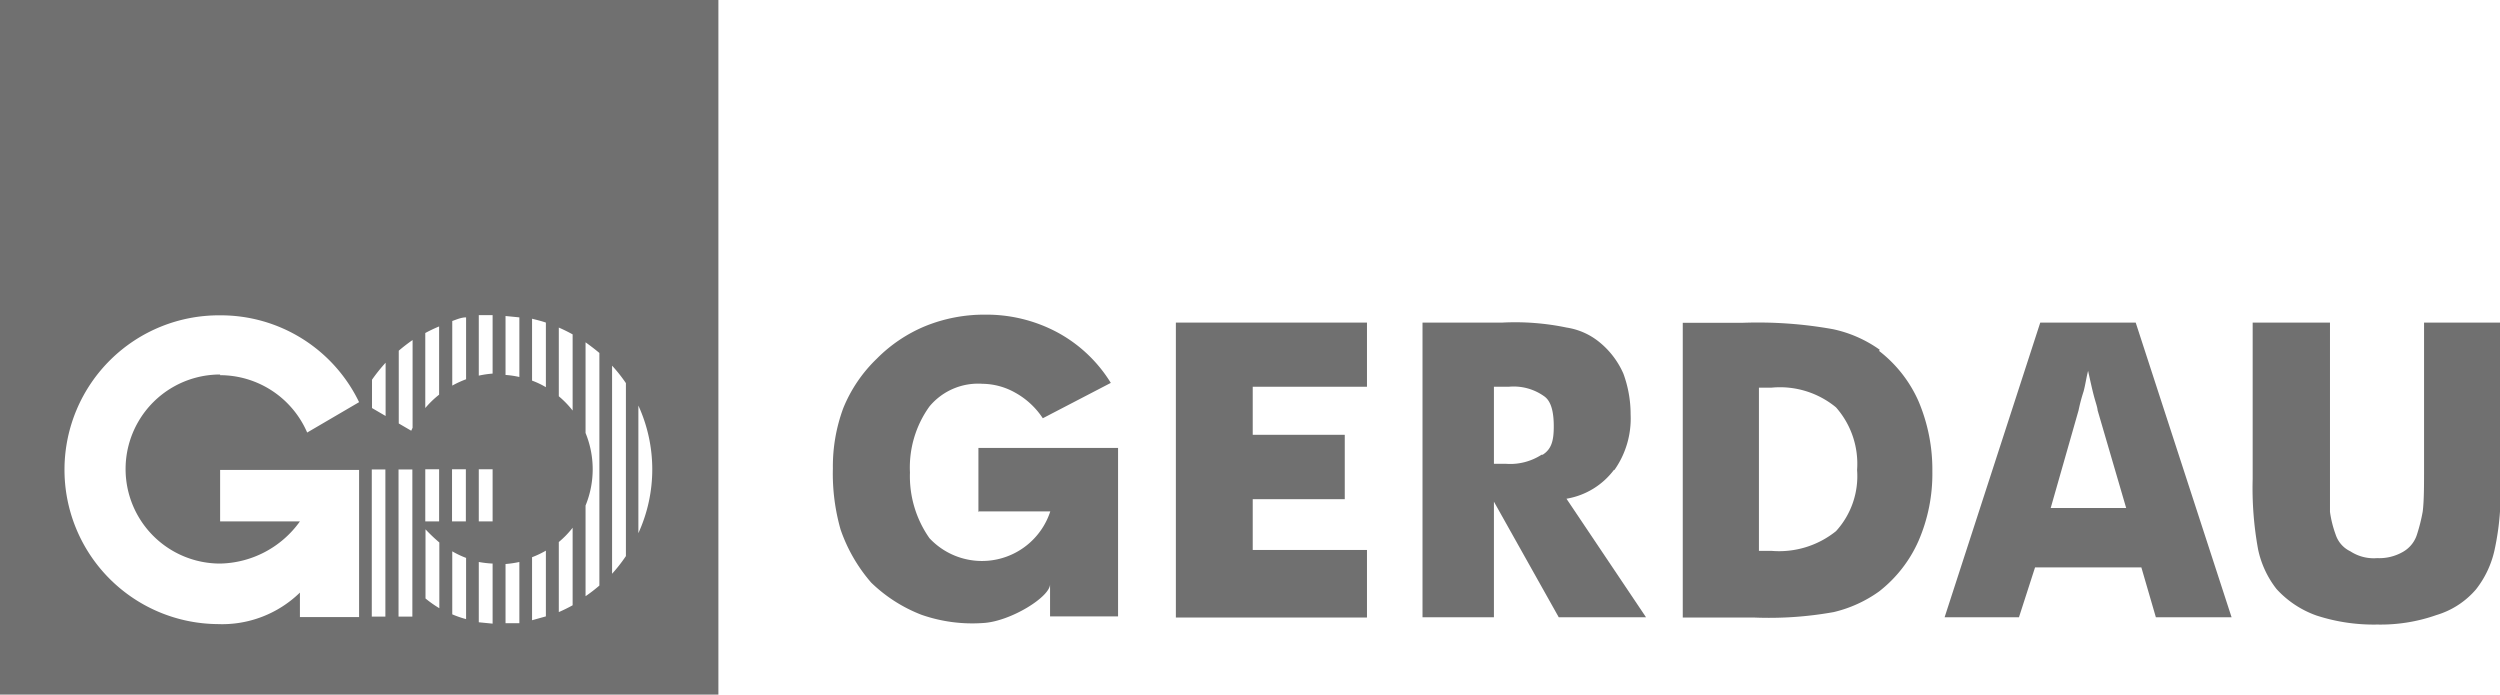
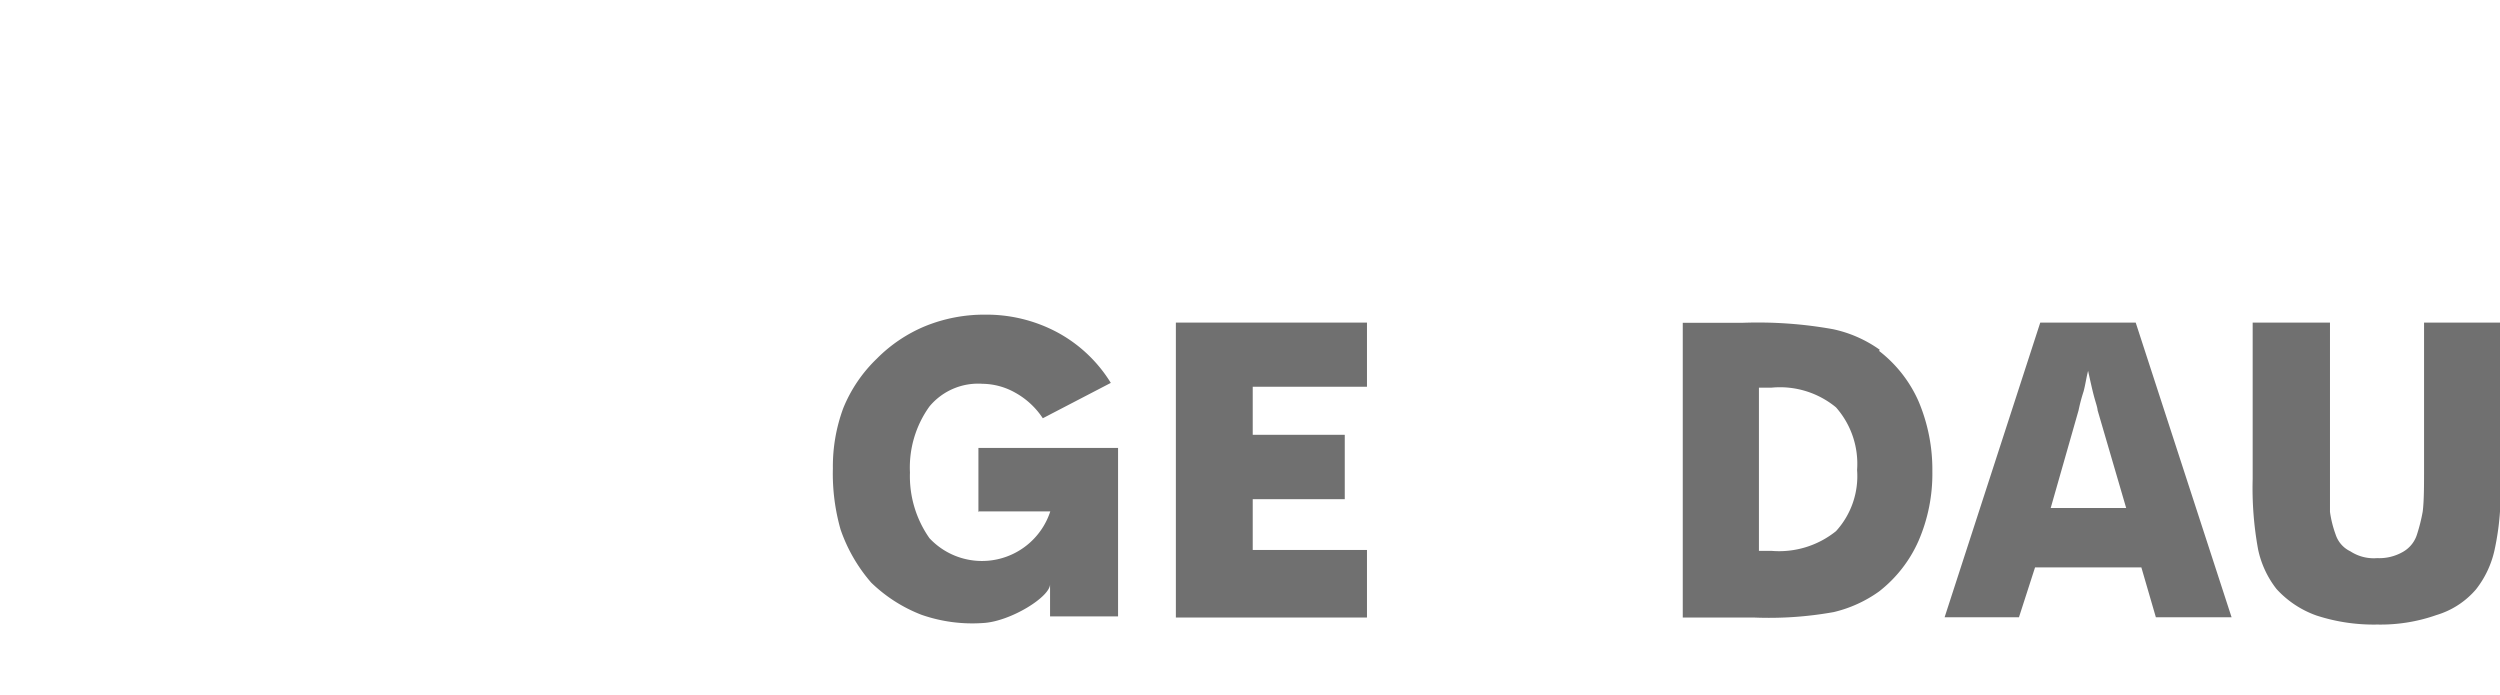
<svg xmlns="http://www.w3.org/2000/svg" viewBox="0 0 110.28 30.64">
  <g fill="#707070" fill-rule="evenodd">
    <path d="m106.93 14.23v6.34c0 .86 0 1.53-.06 2a7.56 7.56 0 0 1 -.25 1 1.34 1.34 0 0 1 -.65.79 2.09 2.09 0 0 1 -1.11.26 1.88 1.88 0 0 1 -1.18-.3 1.24 1.24 0 0 1 -.65-.74 4.86 4.86 0 0 1 -.25-1c0-.39 0-1.06 0-1.92v-6.43h-3.41v6.89a15 15 0 0 0 .24 3.12 4.26 4.26 0 0 0 .81 1.74 4.35 4.35 0 0 0 1.76 1.17 8.14 8.14 0 0 0 2.69.4 7.4 7.4 0 0 0 2.61-.42 3.68 3.68 0 0 0 1.74-1.13 4.3 4.3 0 0 0 .82-1.74 11.75 11.75 0 0 0 .25-3.12v-6.91z" />
    <path d="m90 14.23-4.22 13h3.28l.71-2.2h4.69l.64 2.2h3.34l-4.23-13zm.46 8.18 1.23-4.31a7.67 7.67 0 0 1 .22-.83c.08-.29.12-.61.2-.91.1.45.18.82.26 1.12s.15.48.16.62l1.26 4.31z" />
    <path d="m82.92 15.43a5.52 5.52 0 0 0 -2.07-.91 18.7 18.7 0 0 0 -4-.28h-2.62v13h3.13a16.11 16.11 0 0 0 3.53-.24 5.67 5.67 0 0 0 2-.91 5.78 5.78 0 0 0 1.74-2.23 7.44 7.44 0 0 0 .61-3.07 7.71 7.71 0 0 0 -.61-3.09 5.72 5.72 0 0 0 -1.74-2.22zm-1.93 8a4 4 0 0 1 -2.84.87h-.56v-7.2h.56a3.88 3.88 0 0 1 2.84.87 3.76 3.76 0 0 1 .93 2.76 3.6 3.6 0 0 1 -.93 2.7z" />
-     <path d="m71.21 20.74a3.94 3.94 0 0 0 .72-2.46 5.2 5.2 0 0 0 -.32-1.8 3.7 3.7 0 0 0 -1.06-1.39 3 3 0 0 0 -1.44-.64 11.16 11.16 0 0 0 -2.84-.22h-3.52v13h3.15v-5.1l2.86 5.1h3.85l-3.51-5.23a3.3 3.3 0 0 0 2.1-1.28zm-3.21-.68a2.55 2.55 0 0 1 -1.56.4h-.54v-3.4h.66a2.31 2.31 0 0 1 1.57.43c.3.22.41.69.41 1.32s-.1 1-.49 1.25z" />
    <path d="m51.87 27.24h8.43v-2.98h-5.04v-2.24h4.06v-2.84h-4.06v-2.12h5.04v-2.83h-8.43z" />
    <path d="m43.18 22.56h3.15a3.17 3.17 0 0 1 -5.33 1.18 4.75 4.75 0 0 1 -.86-2.9 4.61 4.61 0 0 1 .86-2.91 2.79 2.79 0 0 1 2.34-1 3 3 0 0 1 1.44.39 3.46 3.46 0 0 1 1.22 1.13l3-1.56a6.25 6.25 0 0 0 -2.36-2.23 6.62 6.62 0 0 0 -3.18-.78 6.9 6.9 0 0 0 -2.63.5 6.51 6.51 0 0 0 -2.15 1.44 6.33 6.33 0 0 0 -1.48 2.18 7.4 7.4 0 0 0 -.46 2.66 9 9 0 0 0 .34 2.7 7.09 7.09 0 0 0 1.35 2.34 6.6 6.6 0 0 0 2.22 1.42 6.8 6.8 0 0 0 2.75.36c1.19-.08 2.92-1.15 2.92-1.71v1.42h3v-7.43h-6.16v2.83z" />
-     <path d="m31.69 30.64v-30.64h-31.69v30.64zm-15.28-3.44h.59v-6.49h-.6v6.49zm11.75-9.31v5.63a6.77 6.77 0 0 0 0-5.63zm-10.58 9.31h.61v-6.49h-.61zm9.42-1.89a6.94 6.94 0 0 0 .61-.78v-7.63a6.68 6.68 0 0 0 -.61-.77v9.19zm-3.53 2.05.61-.17v-2.9a4.13 4.13 0 0 1 -.61.29v2.77zm-2.35.09.61.06v-2.65a4.57 4.57 0 0 1 -.61-.07zm3.53-3.55v3.1a6.73 6.73 0 0 0 .61-.3v-3.42a4.1 4.1 0 0 1 -.61.63zm-5.88-.56v3.06a5 5 0 0 0 .61.43v-2.9a7.37 7.37 0 0 1 -.61-.58zm7.06-4.24a4.22 4.22 0 0 1 0 3.2v4a6.78 6.78 0 0 0 .61-.47v-10.26c-.19-.16-.4-.32-.61-.47zm-5.88 8a4.33 4.33 0 0 0 .61.21v-2.7a3.91 3.91 0 0 1 -.61-.29zm2.35.39h.61v-2.7a4.57 4.57 0 0 1 -.61.09v2.66zm1.17-10.7a3.58 3.58 0 0 1 .61.29v-2.85c-.2-.07-.41-.12-.61-.17v2.75zm1.18.69a4.16 4.16 0 0 1 .61.63v-3.36c-.2-.11-.4-.21-.61-.3v3.05zm-4.71 5.52h.61v-2.3h-.61zm-1.18 0h.61v-2.3h-.61zm2.36 0h.61v-2.3h-.61zm1.18-6.46a4 4 0 0 1 .61.09v-2.63l-.61-.06v2.65zm-3.54 1.46a4.12 4.12 0 0 1 .61-.59v-3.01a6.33 6.33 0 0 0 -.61.29zm-2.35 0 .6.35v-2.35a7.25 7.25 0 0 0 -.6.75v1.27zm4.71-1.43a4.46 4.46 0 0 1 .61-.09v-2.58h-.61v2.69zm-3.53 2.11.55.32.06-.13v-3.87a7.39 7.39 0 0 0 -.61.47v3.25zm2.36-1.67a4.4 4.4 0 0 1 .61-.28v-2.73c-.21 0-.41.09-.61.16v2.88zm-10.24-.46a4.19 4.19 0 0 1 3.84 2.53l2.29-1.34a6.77 6.77 0 0 0 -6.13-3.83 6.81 6.81 0 0 0 -.11 13.62 4.92 4.92 0 0 0 3.63-1.39v1.08h2.61v-6.49h-6.13v2.27h3.52a4.43 4.43 0 0 1 -3.52 1.86 4.17 4.17 0 0 1 0-8.34z" />
  </g>
</svg>